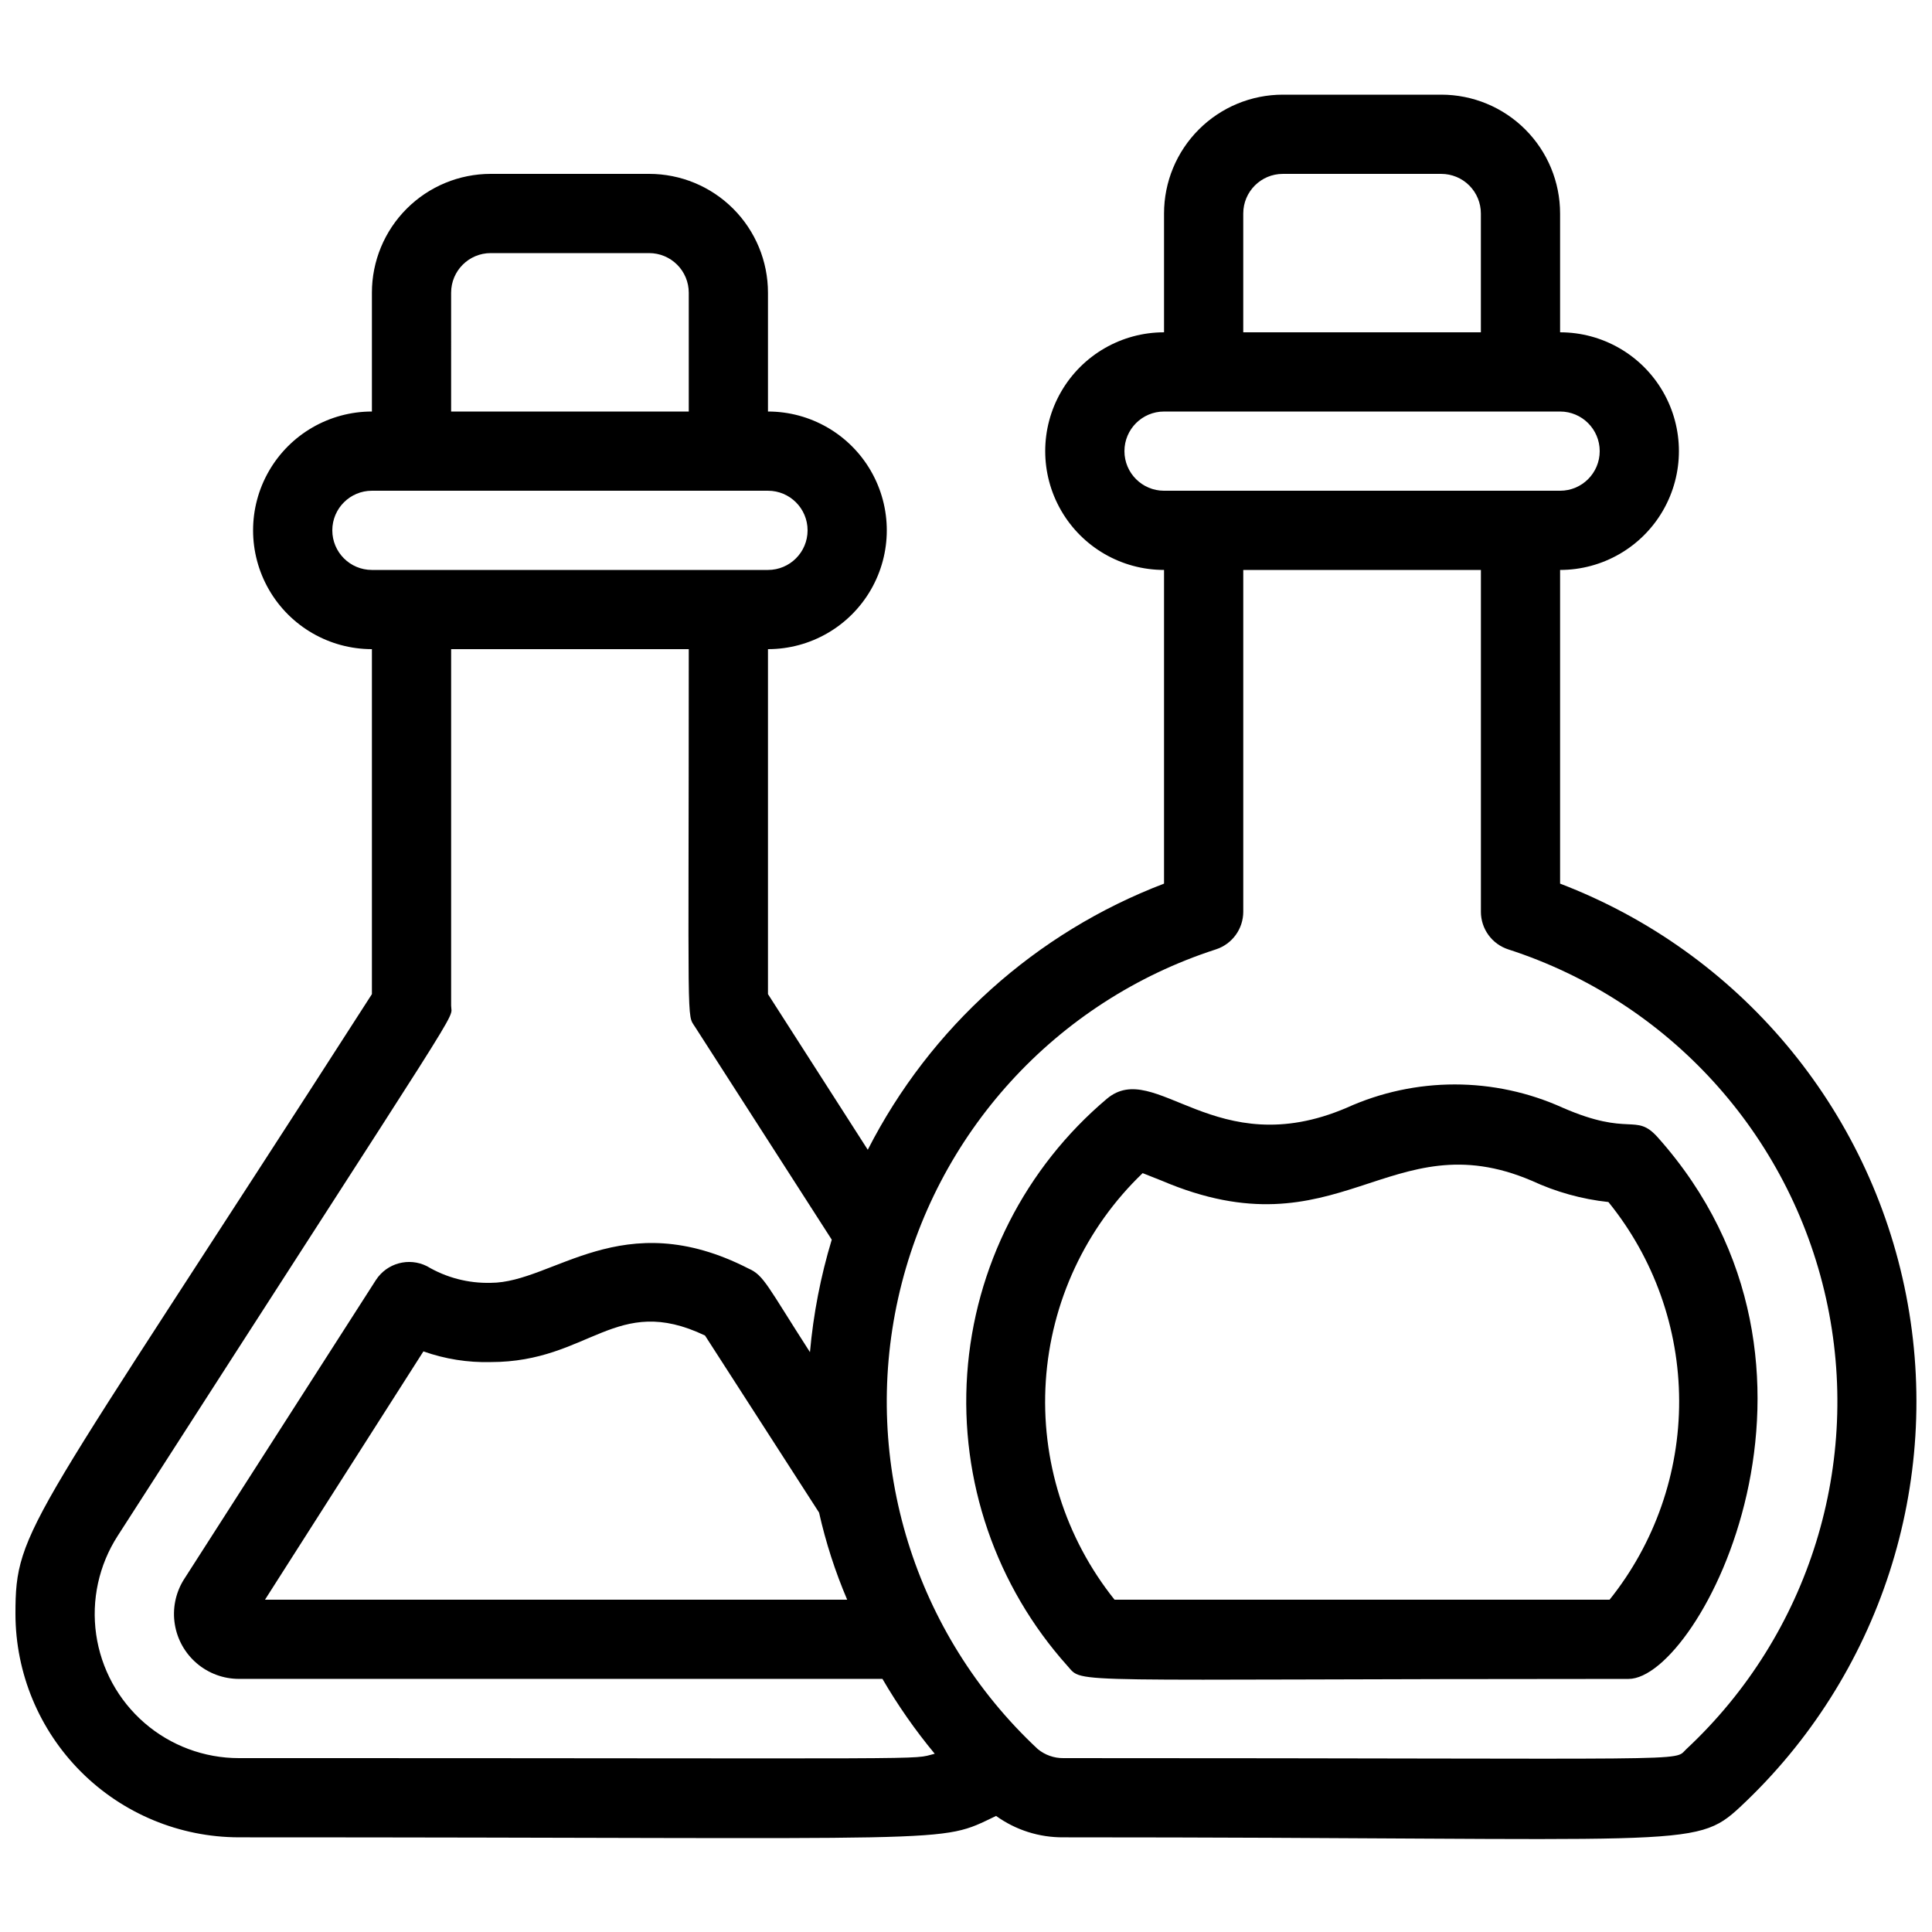
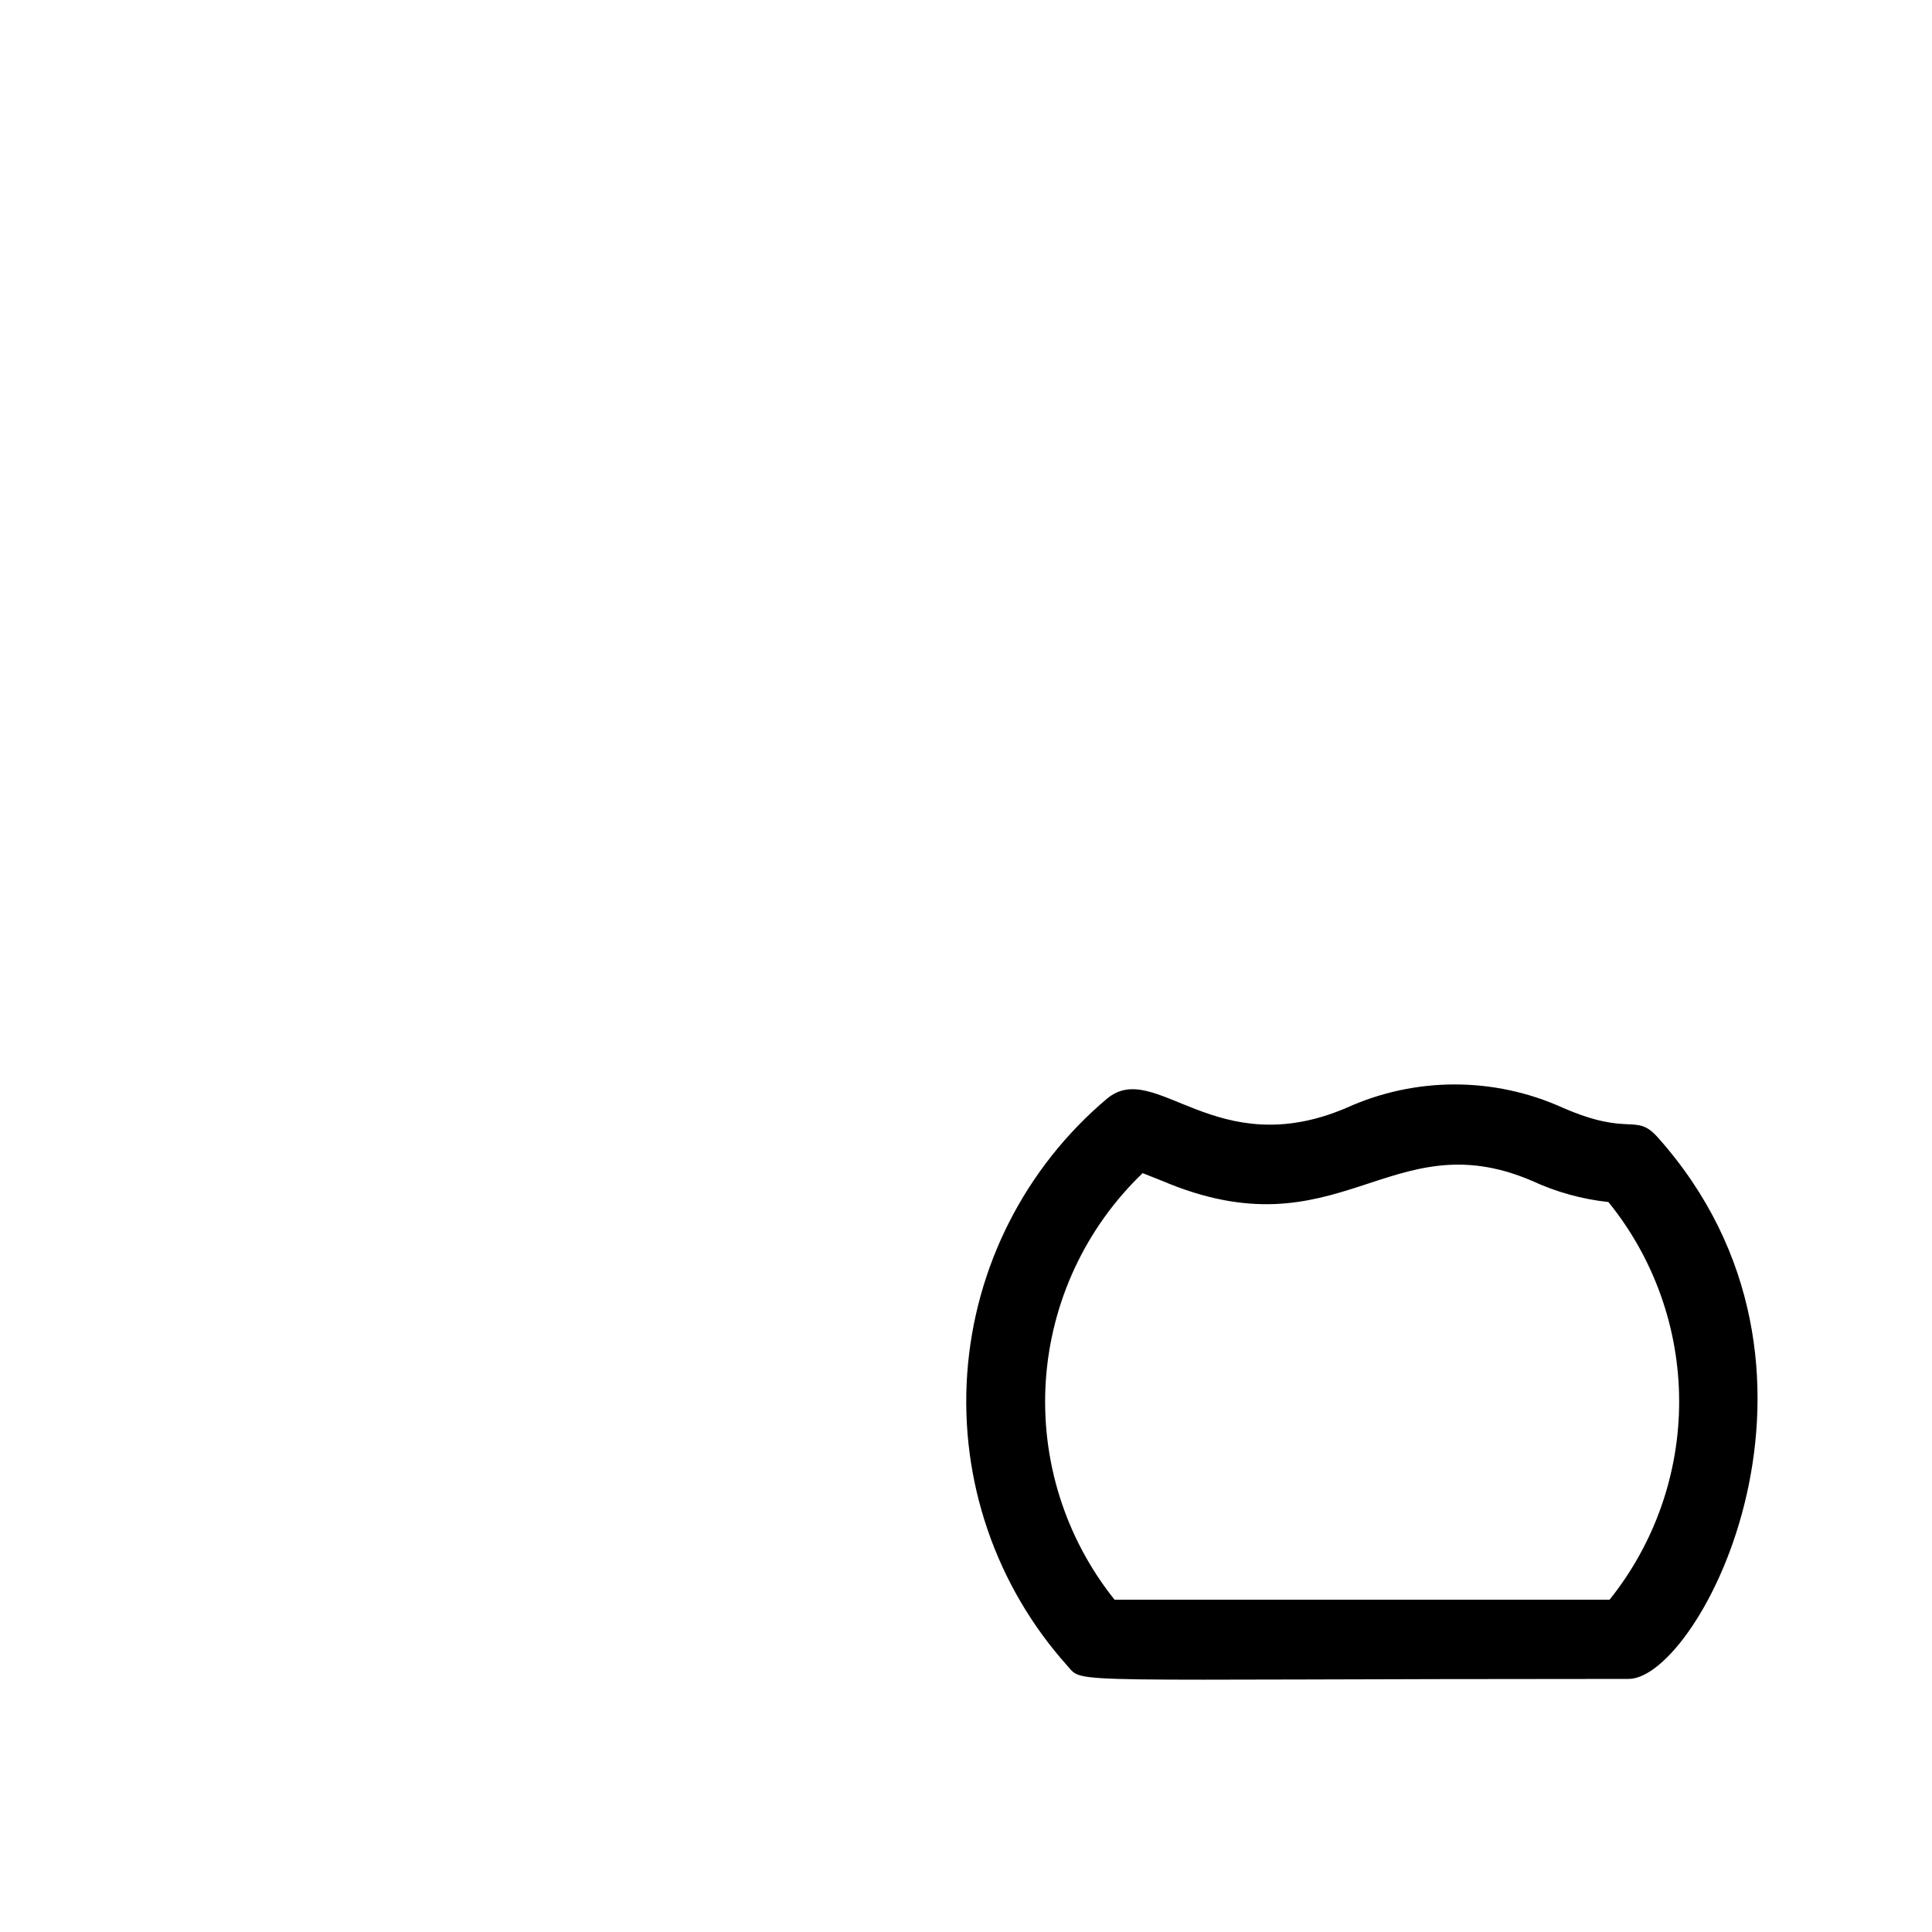
<svg xmlns="http://www.w3.org/2000/svg" width="800px" height="800px" version="1.1" viewBox="144 144 512 512">
  <defs>
    <clipPath id="a">
-       <path d="m148.09 169h503.81v463h-503.81z" />
-     </clipPath>
+       </clipPath>
  </defs>
  <g clip-path="url(#a)">
-     <path d="m557.44 378.17v-83.129c11.25 0 21.645-6.004 27.27-15.746 5.625-9.742 5.625-21.746 0-31.488-5.625-9.742-16.02-15.742-27.27-15.742v-31.488c0-8.352-3.316-16.359-9.223-22.266-5.902-5.906-13.914-9.223-22.266-9.223h-41.984c-8.348 0-16.359 3.316-22.262 9.223-5.906 5.906-9.223 13.914-9.223 22.266v31.488c-11.25 0-21.645 6-27.27 15.742-5.625 9.742-5.625 21.746 0 31.488 5.625 9.742 16.02 15.746 27.27 15.746v83.129c-34.004 12.977-61.98 38.109-78.512 70.531l-26.449-41.25v-91.418c11.25 0 21.645-6.004 27.27-15.746 5.625-9.742 5.625-21.746 0-31.488s-16.02-15.742-27.27-15.742v-31.488c0-8.352-3.32-16.359-9.223-22.266-5.906-5.906-13.914-9.223-22.266-9.223h-41.984c-8.352 0-16.359 3.316-22.266 9.223s-9.223 13.914-9.223 22.266v31.488c-11.25 0-21.645 6-27.27 15.742s-5.625 21.746 0 31.488c5.625 9.742 16.02 15.746 27.27 15.746v91.422c-91.105 141.8-94.465 141.17-94.465 164.26 0.027 15.691 6.273 30.73 17.371 41.828 11.094 11.094 26.137 17.34 41.828 17.367 194.6 0 184.84 1.891 200.68-5.668 5.195 3.738 11.445 5.723 17.844 5.668 165.52 0 167.1 3.359 179.38-8.082h-0.004c37.055-34.586 53.668-85.824 43.957-135.57-9.711-49.746-44.375-90.98-91.715-109.09zm-83.965-177.59c0-5.797 4.699-10.496 10.492-10.496h41.984c2.785 0 5.457 1.105 7.422 3.074 1.969 1.969 3.074 4.637 3.074 7.422v31.488h-62.973zm-20.992 52.48h104.96c5.797 0 10.496 4.699 10.496 10.496s-4.699 10.496-10.496 10.496h-104.96c-5.797 0-10.496-4.699-10.496-10.496s4.699-10.496 10.496-10.496zm-91.422 291.79c1.777 7.906 4.269 15.637 7.453 23.09h-154.29l41.984-65.809c5.723 2.031 11.773 2.992 17.844 2.832 26.238 0 33.062-18.367 56.785-7.031zm-97.508-323.28c0-5.797 4.699-10.496 10.496-10.496h41.984c2.781 0 5.453 1.105 7.422 3.074s3.074 4.637 3.074 7.422v31.488h-62.977zm-20.992 52.48h104.96c5.797 0 10.496 4.699 10.496 10.496s-4.699 10.496-10.496 10.496h-104.96c-5.797 0-10.496-4.699-10.496-10.496s4.699-10.496 10.496-10.496zm-35.266 335.87c-9.195 0-18.078-3.316-25.023-9.34-6.945-6.023-11.484-14.348-12.789-23.445-1.305-9.102 0.719-18.367 5.691-26.098 94.992-147.78 88.379-136.13 88.379-140.54v-94.465h62.977c0 102.65-0.629 96.457 1.68 100.13l36.211 56.363c-2.941 9.711-4.875 19.699-5.773 29.809-11.23-17.422-12.176-20.363-16.27-22.148-33.586-17.211-51.746 3.777-68.328 3.777-5.938 0.156-11.793-1.371-16.898-4.406-4.789-2.414-10.629-0.832-13.539 3.672l-51.012 79.562c-2.117 3.492-2.926 7.625-2.273 11.66 0.648 4.035 2.715 7.703 5.824 10.355 3.106 2.652 7.059 4.113 11.145 4.117h170.56c4.062 6.984 8.695 13.621 13.855 19.84-6.824 1.68 7.453 1.152-184.41 1.152zm383.63-2.414c-3.777 3.465 7.031 2.414-165.1 2.414-2.488 0.031-4.906-0.824-6.824-2.414-32.621-30.457-46.688-75.902-36.98-119.46 9.711-43.562 41.746-78.73 84.211-92.453 4.32-1.406 7.242-5.43 7.246-9.973v-90.578h62.977v90.582l-0.004-0.004c0.004 4.543 2.926 8.566 7.242 9.973 42.469 13.723 74.504 48.891 84.215 92.453 9.707 43.559-4.359 89.004-36.98 119.46z" />
-   </g>
+     </g>
  <path d="m583.26 445.34c-5.879-6.508-7.242 0-25.086-7.766-18.211-8.246-39.094-8.246-57.305 0-34.848 14.906-50.695-13.121-63.5-2.414h-0.004c-21.703 18.301-35.066 44.609-37.047 72.93-1.977 28.32 7.602 56.234 26.551 77.375 4.512 4.934-3.57 3.465 148.73 3.465 18.789-0.004 62.137-82.605 7.66-143.59zm-12.699 122.59h-131.2c-13.094-16.371-19.59-37.047-18.211-57.965 1.379-20.918 10.535-40.566 25.664-55.074l5.039 1.996c47.023 20.047 60.352-16.059 98.031 0v-0.004c6.43 2.992 13.309 4.91 20.363 5.668 12.07 14.891 18.688 33.465 18.746 52.633 0.055 19.172-6.449 37.785-18.434 52.746z" />
</svg>